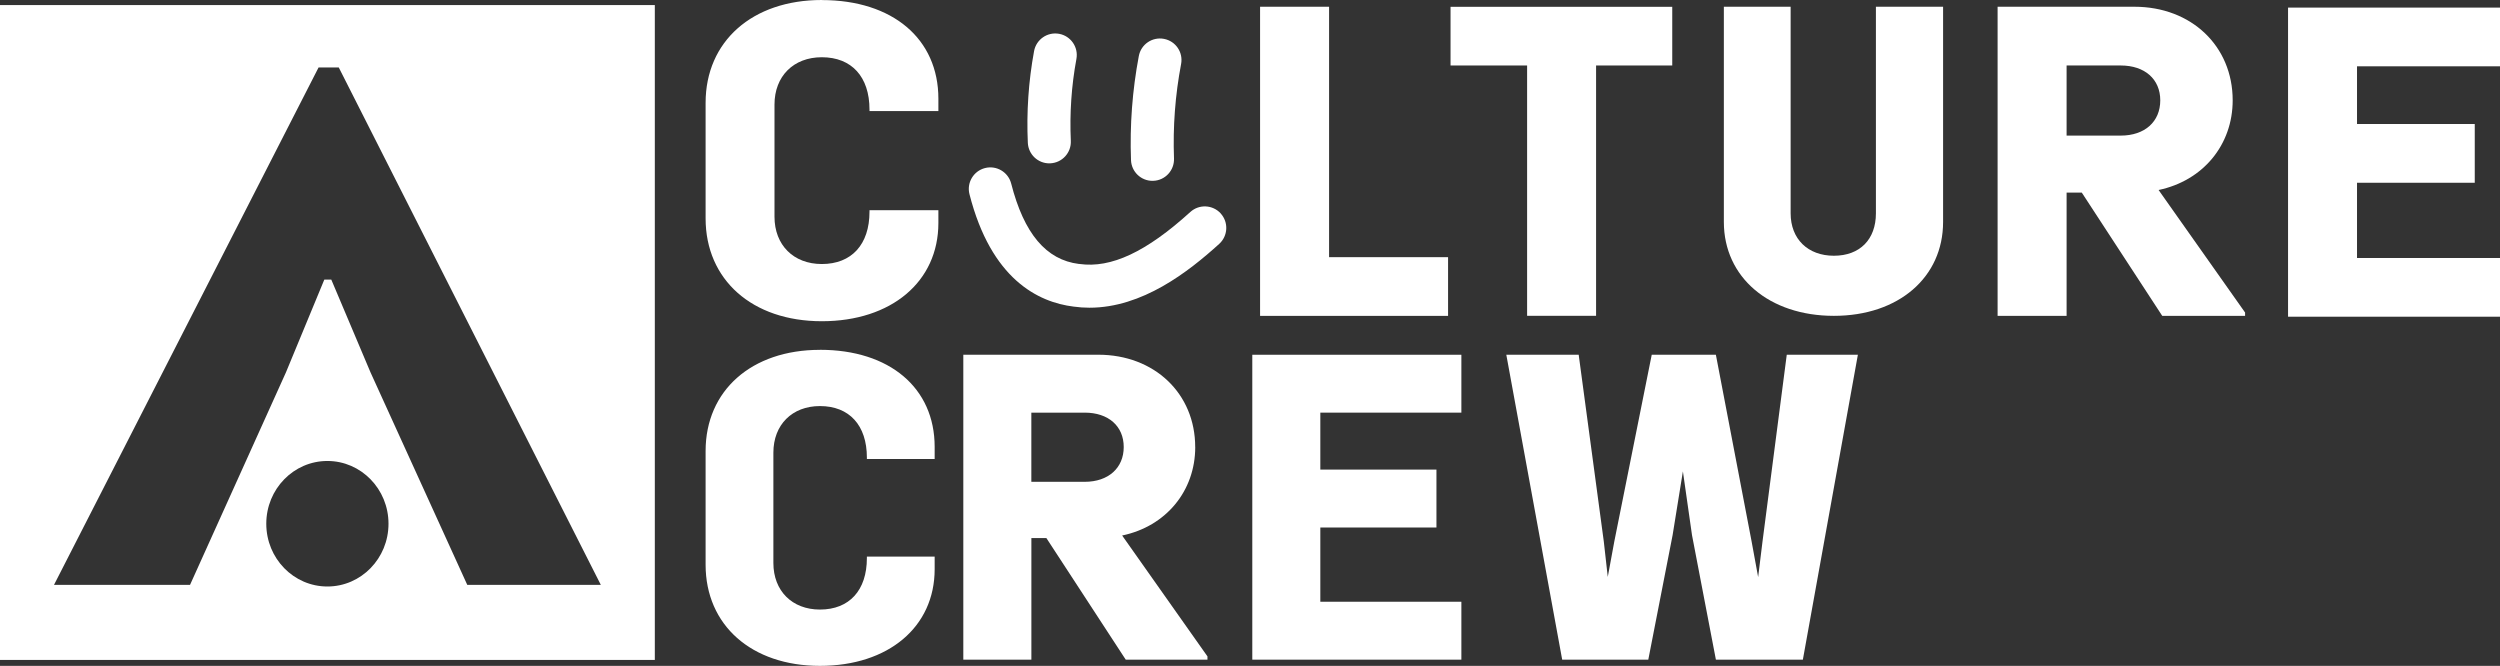
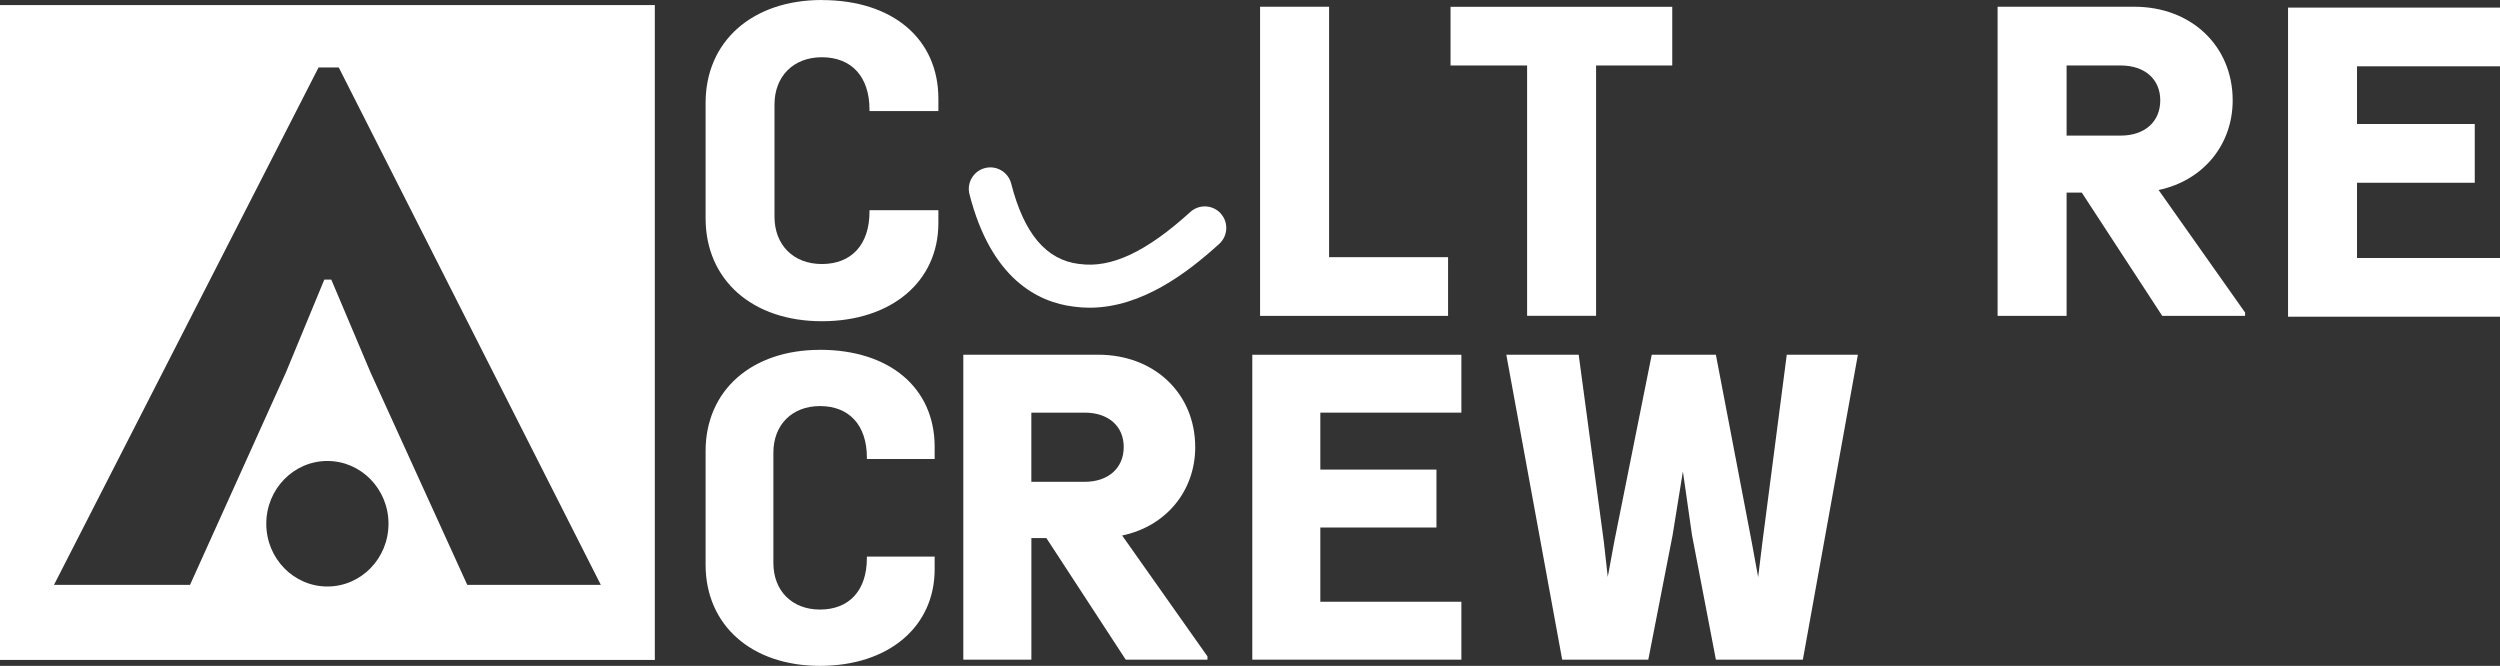
<svg xmlns="http://www.w3.org/2000/svg" preserveAspectRatio="xMinYMin" version="1.1" viewBox="0 0 697.1 185.67">
  <rect x="0" y="0" width="697.1" height="185.67" fill="#333333" stroke="none" />
  <defs>
    <style>
      .cls-1 {
        fill: #fff;
      }
    </style>
  </defs>
  <g>
    <g>
      <g>
        <path class="cls-1" d="M229.15,0c-19.38,0-32.4,11.52-32.4,28.68v32.21c0,17.15,13.02,28.68,32.4,28.68s32.51-11.01,32.51-27.4v-3.56h-19.21v.42c0,9.13-4.97,14.59-13.3,14.59-7.89,0-13.19-5.3-13.19-13.19v-31.28c0-7.89,5.3-13.19,13.19-13.19,8.33,0,13.3,5.45,13.3,14.59v.42h19.21v-3.44C261.66,10.82,248.9.02,229.15.02v-.02Z" />
        <polygon class="cls-1" points="370.6 1.88 351.36 1.88 351.36 88.08 403.78 88.08 403.78 71.71 370.6 71.71 370.6 1.88" />
        <polygon class="cls-1" points="404.47 18.26 425.82 18.26 425.82 88.06 445.05 88.06 445.05 18.26 466.29 18.26 466.29 1.9 404.47 1.9 404.47 18.26" />
-         <path class="cls-1" d="M523.08,59.48c0,7.3-4.49,11.83-11.72,11.83s-12.06-4.64-12.06-11.83V1.88h-18.62v60.02c0,15.41,12.62,26.17,30.68,26.17s30.45-10.76,30.45-26.17V1.88h-18.73v57.6Z" />
        <path class="cls-1" d="M622.56,27.97c0-15.12-11.53-26.09-27.4-26.09h-38.15v86.2h19.24v-34.38h4.23l22.31,34.18.13.19h23.1v-.92l-24.12-34.17c12.38-2.59,20.66-12.57,20.66-25.01h0ZM602.37,27.97c0,5.98-4.33,9.84-11.03,9.84h-15.09v-19.55h15.09c6.7,0,11.03,3.81,11.03,9.72h0Z" />
        <polygon class="cls-1" points="697.1 18.49 697.1 2.12 638 2.12 638 88.31 697.1 88.31 697.1 71.94 657.23 71.94 657.23 50.96 690.06 50.96 690.06 34.58 657.23 34.58 657.23 18.49 697.1 18.49" />
        <path class="cls-1" d="M333.27,124.65c0-14.91-11.37-25.74-27.03-25.74h-37.63v85.03h18.98v-33.91h4.18l22.13,33.91h22.79v-.91l-23.79-33.71c12.22-2.55,20.38-12.4,20.38-24.67h-.01ZM287.58,115.06h14.88c6.61,0,10.88,3.76,10.88,9.59s-4.27,9.7-10.88,9.7h-14.88s0-19.29,0-19.29Z" />
        <polygon class="cls-1" points="349.19 183.94 407.49 183.94 407.49 167.79 368.16 167.79 368.16 147.09 400.54 147.09 400.54 130.94 368.16 130.94 368.16 115.06 407.49 115.06 407.49 98.92 349.19 98.92 349.19 183.94" />
        <polygon class="cls-1" points="498.22 98.92 491.46 150.97 490.24 160.92 488.41 150.94 478.52 99.26 478.45 98.92 460.57 98.92 450.14 150.95 448.31 160.87 447.2 150.97 440.25 99.28 440.21 98.92 420.02 98.92 435.6 183.94 459.61 183.94 466.39 149.21 469.26 131.44 471.8 149.22 478.46 183.94 502.71 183.94 518.05 98.92 498.22 98.92" />
        <path class="cls-1" d="M0,1.42v182.59h182.59V1.42H0ZM91.29,163.54c-9.41,0-17.04-7.83-17.04-17.5s7.63-17.5,17.04-17.5,17.04,7.83,17.04,17.5-7.63,17.5-17.04,17.5ZM130.29,163.08l-26.97-59.23-10.94-25.88h-1.95l-10.7,25.87-26.74,59.24H15.06L88.83,18.81h5.63l73.07,144.27h-37.24Z" />
        <path class="cls-1" d="M228.63,97.55c-19.07,0-31.88,11.34-31.88,28.21v31.7c0,16.88,12.81,28.21,31.88,28.21s31.99-10.83,31.99-26.96v-3.5h-18.9v.41c0,8.99-4.89,14.35-13.09,14.35-7.76,0-12.98-5.22-12.98-12.98v-30.78c0-7.76,5.22-12.98,12.98-12.98,8.2,0,13.09,5.36,13.09,14.35v.41h18.9v-3.38c0-16.45-12.56-27.07-31.99-27.07h0Z" />
        <g>
-           <path class="cls-1" d="M321.36,50.42h.23c3.31-.12,5.89-2.91,5.77-6.22-.33-8.82.33-17.69,1.98-26.35.62-3.26-1.52-6.4-4.78-7.01-3.26-.62-6.4,1.52-7.01,4.78-1.81,9.55-2.54,19.32-2.18,29.04.12,3.23,2.78,5.77,5.99,5.77h0Z" />
-           <path class="cls-1" d="M292.59,45.54h.28c3.31-.15,5.87-2.96,5.72-6.27-.35-7.64.17-15.33,1.56-22.85.6-3.26-1.56-6.39-4.82-6.99s-6.39,1.56-6.99,4.82c-1.55,8.42-2.13,17.02-1.74,25.57.15,3.22,2.8,5.73,5.99,5.73h0Z" />
          <path class="cls-1" d="M340.39,59.52c-2.23-2.45-6.02-2.64-8.48-.41-12.27,11.14-22.1,15.75-30.94,14.49h-.11c-9.15-1.13-15.33-8.46-18.9-22.41-.82-3.21-4.09-5.15-7.3-4.33-3.21.82-5.15,4.09-4.33,7.3,6.05,23.67,19.11,30.1,29.02,31.33,1.5.21,2.98.31,4.44.31,14.72,0,27.54-9.96,36.18-17.8,2.45-2.23,2.64-6.02.41-8.48h0Z" />
        </g>
      </g>
    </g>
  </g>
</svg>